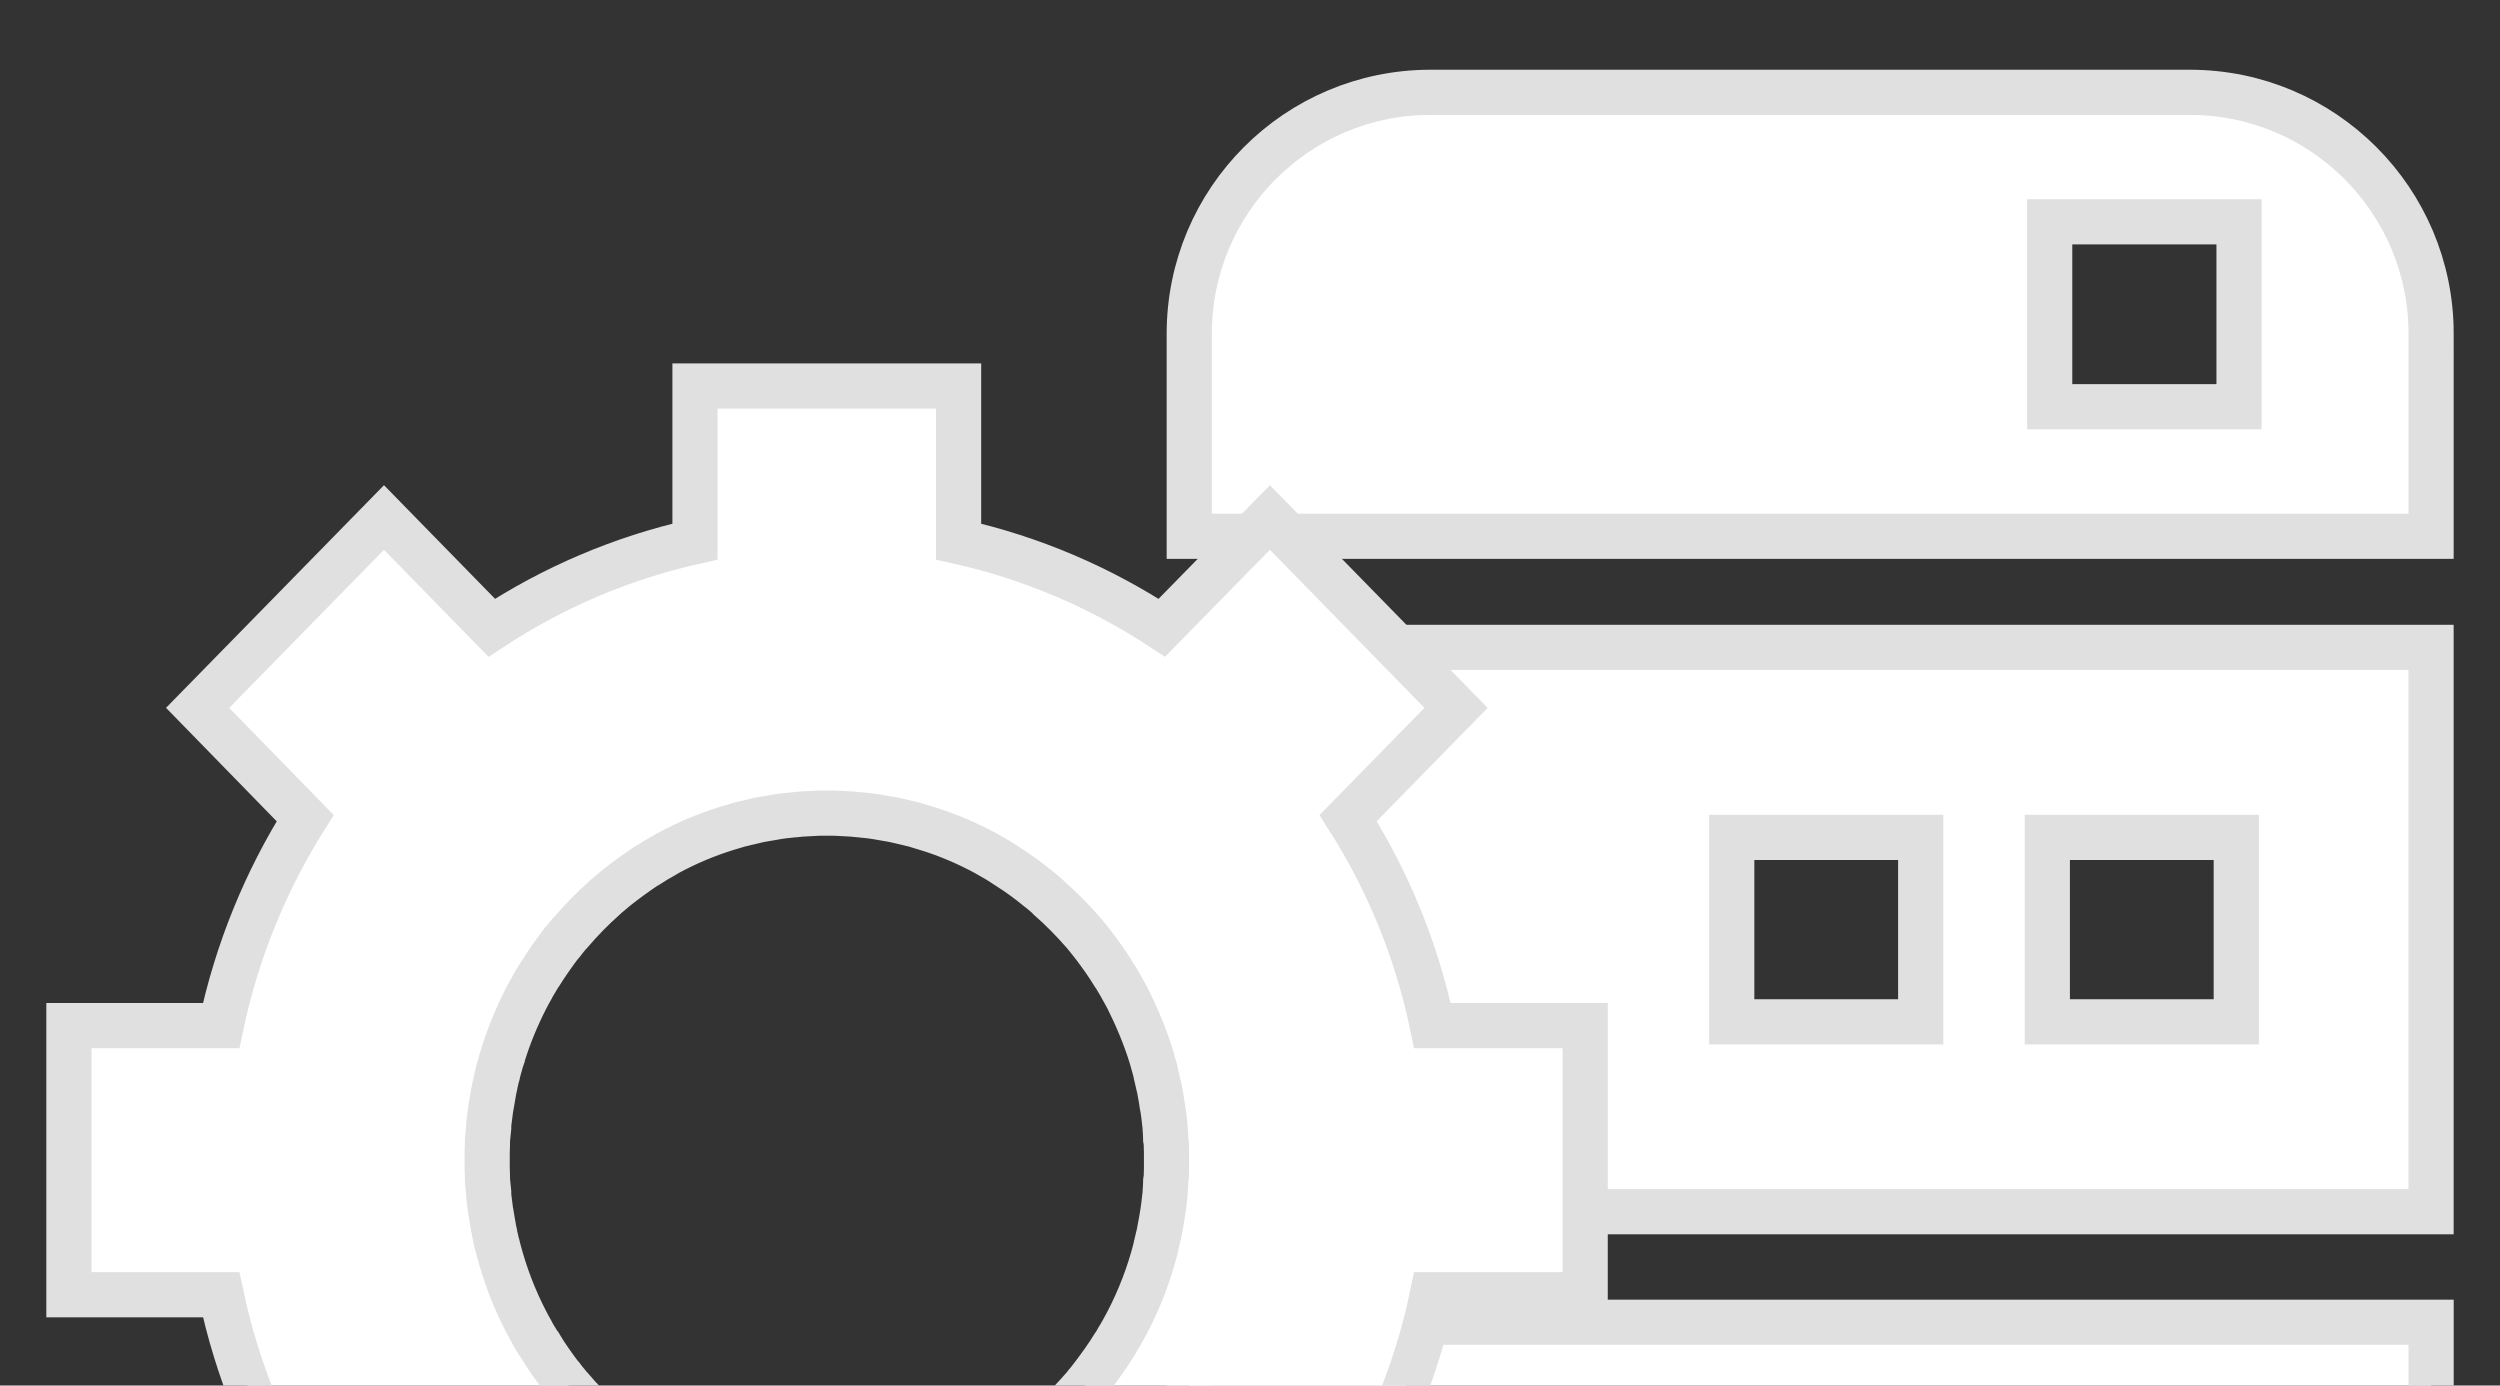
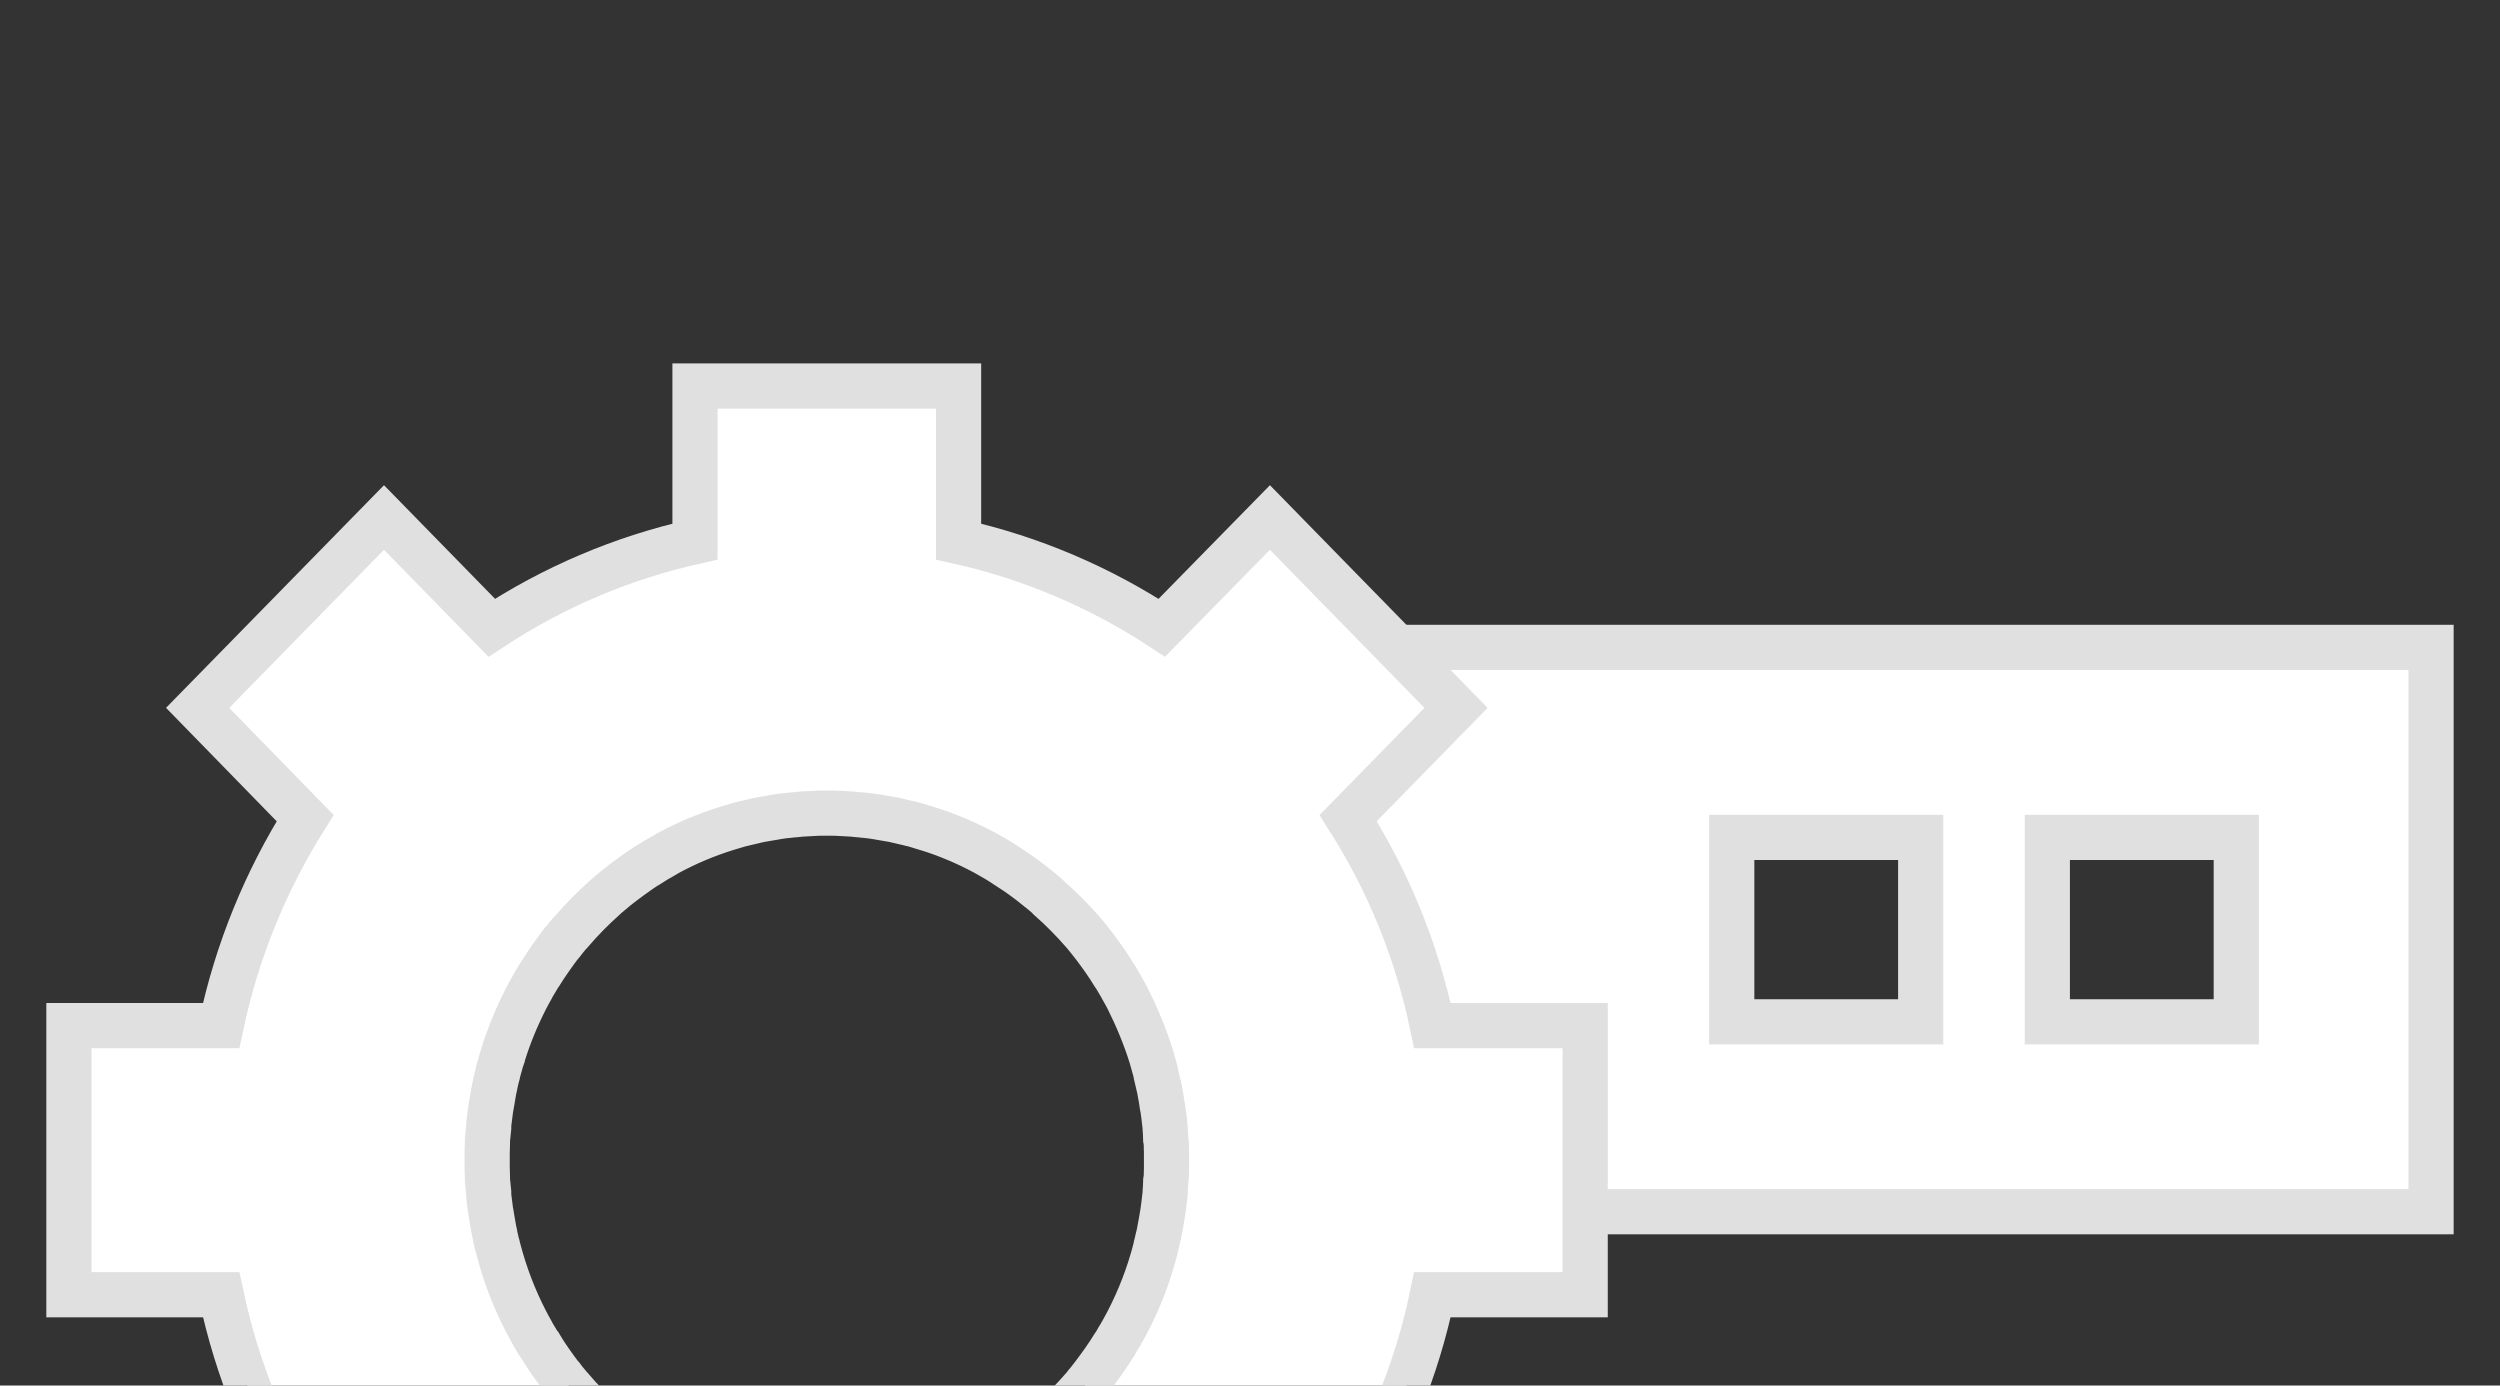
<svg xmlns="http://www.w3.org/2000/svg" version="1.1" x="0px" y="0px" width="83px" height="46px" viewBox="-1.538 -2.315 83 46" enable-background="new -1.538 -2.315 83 46" xml:space="preserve">
  <rect x="-1.538" y="-2.315" width="83" height="46" fill="#333333" stroke="none" />
  <defs>
</defs>
-   <path fill="#FFFFFF" stroke="#E0E0E0" stroke-width="1.5" stroke-miterlimit="10" d="M79.175,8.767c0-4.43-3.592-8.017-8.01-8.017  h-25.21c-4.423,0-8.01,3.587-8.01,8.017v6.722h41.229V8.767z M72.798,11.189h-6.286V5.049h6.286V11.189z" />
-   <path fill="#FFFFFF" stroke="#E0E0E0" stroke-width="1.5" stroke-miterlimit="10" d="M45.955,56.315h25.21  c4.418,0,8.01-3.587,8.01-8.02v-6.712H37.945v6.712C37.945,52.729,41.532,56.315,45.955,56.315z M68.59,45.876h6.286v6.125H68.59  V45.876z" />
  <path fill="#FFFFFF" stroke="#E0E0E0" stroke-width="1.5" stroke-miterlimit="10" d="M37.945,37.914h41.228V19.178H37.945V37.914z   M66.433,25.487h6.273v6.123h-6.273V25.487z M55.956,25.487h6.273v6.123h-6.273V25.487z" />
  <path fill="#FFFFFF" stroke="#E0E0E0" stroke-width="1.5" stroke-miterlimit="10" d="M51.09,40.67v-8.935h-5.072  c-0.518-2.49-1.477-4.812-2.797-6.889l3.581-3.66l-6.179-6.32l-3.588,3.66c-2.033-1.333-4.308-2.315-6.748-2.861V10.5h-8.751v5.165  c-2.44,0.546-4.72,1.528-6.748,2.861l-3.578-3.66l-6.187,6.32l3.57,3.66c-1.305,2.077-2.263,4.398-2.79,6.889H0.75v8.935h5.054  c0.527,2.491,1.485,4.808,2.79,6.892l-3.57,3.648l6.187,6.318l3.578-3.653c2.028,1.335,4.308,2.318,6.748,2.854v5.164h8.751v-5.164  c2.44-0.536,4.715-1.52,6.748-2.854l3.588,3.653l6.179-6.318l-3.581-3.648c1.32-2.084,2.279-4.4,2.797-6.892H51.09z M37.184,36.733  c-0.007,0.052-0.007,0.101-0.018,0.156c0,0.132-0.015,0.258-0.021,0.383c-0.005,0.054-0.005,0.114-0.016,0.169  c-0.021,0.168-0.035,0.338-0.064,0.504c-0.01,0.021-0.01,0.037-0.01,0.058c-0.021,0.151-0.052,0.3-0.079,0.449  c-0.008,0.061-0.02,0.117-0.032,0.176c-0.027,0.112-0.053,0.228-0.081,0.34c-0.016,0.058-0.028,0.112-0.037,0.17  c-0.218,0.854-0.532,1.664-0.927,2.427c-0.061,0.114-0.121,0.226-0.186,0.343c-0.016,0.021-0.03,0.046-0.042,0.074  c-0.064,0.107-0.132,0.211-0.193,0.326c-0.004,0.011-0.022,0.028-0.031,0.041c-0.208,0.341-0.444,0.671-0.687,0.992  c-0.013,0.024-0.023,0.036-0.041,0.054c-0.072,0.101-0.153,0.191-0.233,0.287c-0.02,0.021-0.033,0.047-0.052,0.068  c-0.354,0.409-0.729,0.793-1.135,1.146c-0.021,0.018-0.035,0.036-0.058,0.062c-0.097,0.079-0.182,0.158-0.286,0.231  c-0.011,0.021-0.037,0.026-0.051,0.044c-0.305,0.248-0.626,0.487-0.965,0.702c-0.013,0.014-0.03,0.021-0.045,0.024  c-0.1,0.072-0.209,0.137-0.319,0.198c-0.026,0.012-0.056,0.031-0.072,0.047c-0.108,0.062-0.224,0.121-0.331,0.184  c-0.611,0.329-1.252,0.603-1.921,0.813h-0.003c-0.152,0.054-0.297,0.092-0.46,0.134c-0.053,0.015-0.115,0.031-0.159,0.041  c-0.113,0.03-0.227,0.061-0.342,0.084c-0.053,0.012-0.115,0.02-0.167,0.038c-0.144,0.025-0.298,0.051-0.45,0.077  c-0.01,0-0.028,0-0.047,0.005c-0.163,0.028-0.331,0.048-0.502,0.069c-0.047,0.005-0.107,0.011-0.152,0.015  c-0.125,0.016-0.25,0.021-0.382,0.025c-0.05,0.008-0.097,0.008-0.152,0.013c-0.171,0.007-0.341,0.01-0.525,0.01  c-0.174,0-0.346-0.003-0.515-0.01c-0.054-0.005-0.109-0.005-0.158-0.013c-0.128-0.004-0.249-0.01-0.378-0.025  c-0.062-0.004-0.104-0.01-0.162-0.015c-0.165-0.021-0.335-0.041-0.498-0.069c-0.016-0.005-0.029-0.005-0.045-0.005  c-0.149-0.026-0.303-0.052-0.451-0.077c-0.059-0.019-0.109-0.026-0.168-0.038c-0.114-0.023-0.227-0.054-0.331-0.084  c-0.064-0.01-0.114-0.026-0.166-0.041c-0.161-0.042-0.312-0.08-0.465-0.134l0,0c-0.672-0.211-1.313-0.484-1.924-0.813  c-0.105-0.063-0.217-0.122-0.32-0.184c-0.033-0.016-0.057-0.035-0.077-0.047c-0.109-0.065-0.223-0.126-0.323-0.198  c-0.017-0.004-0.032-0.011-0.046-0.024c-0.337-0.215-0.649-0.454-0.965-0.702c-0.019-0.018-0.034-0.023-0.046-0.044  c-0.099-0.073-0.188-0.152-0.284-0.231c-0.023-0.025-0.047-0.044-0.069-0.062c-0.396-0.353-0.773-0.736-1.119-1.146  c-0.022-0.021-0.046-0.047-0.058-0.068c-0.08-0.096-0.162-0.187-0.232-0.287c-0.02-0.018-0.032-0.029-0.048-0.054  c-0.238-0.321-0.472-0.644-0.675-0.989c-0.015-0.016-0.03-0.033-0.04-0.05c-0.062-0.109-0.125-0.213-0.192-0.32  c-0.016-0.028-0.024-0.054-0.037-0.074c-0.065-0.121-0.133-0.229-0.188-0.343c-0.396-0.763-0.706-1.572-0.928-2.427  c-0.009-0.058-0.026-0.112-0.045-0.17c-0.021-0.112-0.057-0.228-0.072-0.34c-0.014-0.059-0.028-0.115-0.037-0.176  c-0.029-0.149-0.048-0.298-0.076-0.449c-0.003-0.021-0.003-0.036-0.014-0.058c-0.026-0.166-0.039-0.336-0.064-0.504  c-0.008-0.055-0.008-0.115-0.008-0.169c-0.015-0.125-0.026-0.251-0.039-0.383c0-0.056-0.003-0.104-0.003-0.156  c-0.009-0.176-0.009-0.354-0.009-0.534c0-0.179,0-0.354,0.009-0.531c0-0.053,0.003-0.107,0.003-0.158  c0.013-0.136,0.024-0.262,0.039-0.385c0-0.057,0-0.108,0.008-0.164c0.025-0.168,0.038-0.337,0.064-0.502  c0.011-0.024,0.011-0.043,0.014-0.063c0.028-0.148,0.047-0.296,0.076-0.448c0.009-0.062,0.023-0.116,0.037-0.181  c0.016-0.107,0.051-0.224,0.072-0.33c0.019-0.06,0.036-0.119,0.045-0.18c0.049-0.152,0.078-0.311,0.134-0.464v-0.002  c0.204-0.681,0.474-1.337,0.794-1.962c0.056-0.112,0.123-0.228,0.188-0.343c0.013-0.022,0.021-0.046,0.037-0.073  c0.067-0.107,0.131-0.213,0.192-0.321c0.007-0.019,0.025-0.031,0.03-0.044c0.213-0.346,0.446-0.672,0.685-0.995  c0.016-0.008,0.028-0.026,0.048-0.05c0.07-0.096,0.152-0.191,0.232-0.291c0.012-0.017,0.035-0.044,0.058-0.062  c0.346-0.405,0.723-0.79,1.119-1.144c0.022-0.025,0.046-0.043,0.064-0.06c0.091-0.079,0.19-0.163,0.289-0.243  c0.012-0.012,0.027-0.024,0.038-0.032c0.323-0.255,0.65-0.495,0.978-0.713c0.02-0.005,0.024-0.013,0.041-0.021  c0.101-0.066,0.214-0.137,0.323-0.203c0.021-0.013,0.044-0.021,0.068-0.037c0.112-0.067,0.224-0.127,0.329-0.193  c0.611-0.328,1.252-0.602,1.924-0.811l0,0c0.153-0.049,0.304-0.091,0.457-0.137c0.06-0.012,0.118-0.024,0.174-0.041  c0.111-0.022,0.217-0.051,0.331-0.078c0.059-0.015,0.109-0.025,0.168-0.038c0.148-0.026,0.302-0.05,0.451-0.076  c0.014-0.005,0.029-0.011,0.045-0.011c0.173-0.027,0.333-0.052,0.498-0.064c0.058-0.009,0.101-0.009,0.162-0.014  c0.129-0.018,0.25-0.025,0.378-0.031c0.045-0.004,0.104-0.009,0.158-0.009c0.169-0.014,0.341-0.014,0.515-0.014  c0.185,0,0.354,0,0.525,0.014c0.056,0,0.103,0.005,0.152,0.009c0.132,0.006,0.257,0.014,0.382,0.031  c0.045,0.005,0.105,0.005,0.154,0.014c0.169,0.013,0.337,0.037,0.5,0.064c0.019,0,0.037,0.006,0.056,0.011  c0.15,0.026,0.298,0.05,0.441,0.076c0.052,0.013,0.114,0.023,0.167,0.038c0.115,0.027,0.229,0.056,0.333,0.078  c0.053,0.017,0.115,0.029,0.177,0.041c0.154,0.046,0.299,0.088,0.451,0.137h0.003c0.669,0.209,1.31,0.482,1.921,0.811  c0.107,0.063,0.223,0.126,0.331,0.189c0.028,0.021,0.046,0.028,0.072,0.041c0.11,0.066,0.22,0.137,0.319,0.203  c0.015,0.008,0.032,0.016,0.032,0.021c0.352,0.226,0.673,0.458,0.983,0.713c0.022,0.013,0.034,0.021,0.045,0.032  c0.104,0.08,0.189,0.164,0.286,0.243c0.022,0.017,0.036,0.034,0.058,0.06c0.405,0.354,0.78,0.738,1.135,1.144  c0.019,0.018,0.032,0.045,0.052,0.062c0.08,0.1,0.161,0.195,0.233,0.291c0.018,0.023,0.028,0.042,0.041,0.05  c0.242,0.319,0.479,0.649,0.687,0.995c0.009,0.013,0.027,0.025,0.031,0.044c0.062,0.108,0.129,0.214,0.193,0.321  c0.012,0.024,0.026,0.051,0.042,0.08c0.064,0.108,0.125,0.224,0.186,0.336c0.313,0.625,0.587,1.281,0.797,1.962v0.002  c0.043,0.153,0.086,0.312,0.13,0.464c0.009,0.061,0.021,0.12,0.037,0.18c0.028,0.106,0.054,0.223,0.077,0.33  c0.017,0.064,0.028,0.119,0.036,0.181c0.027,0.152,0.058,0.3,0.075,0.448c0.004,0.02,0.004,0.038,0.014,0.063  c0.029,0.165,0.044,0.334,0.064,0.502c0.011,0.056,0.011,0.107,0.016,0.164c0.007,0.123,0.021,0.249,0.021,0.385  c0.011,0.051,0.011,0.105,0.018,0.158c0.008,0.178,0.008,0.353,0.008,0.531C37.191,36.379,37.191,36.558,37.184,36.733z" />
</svg>